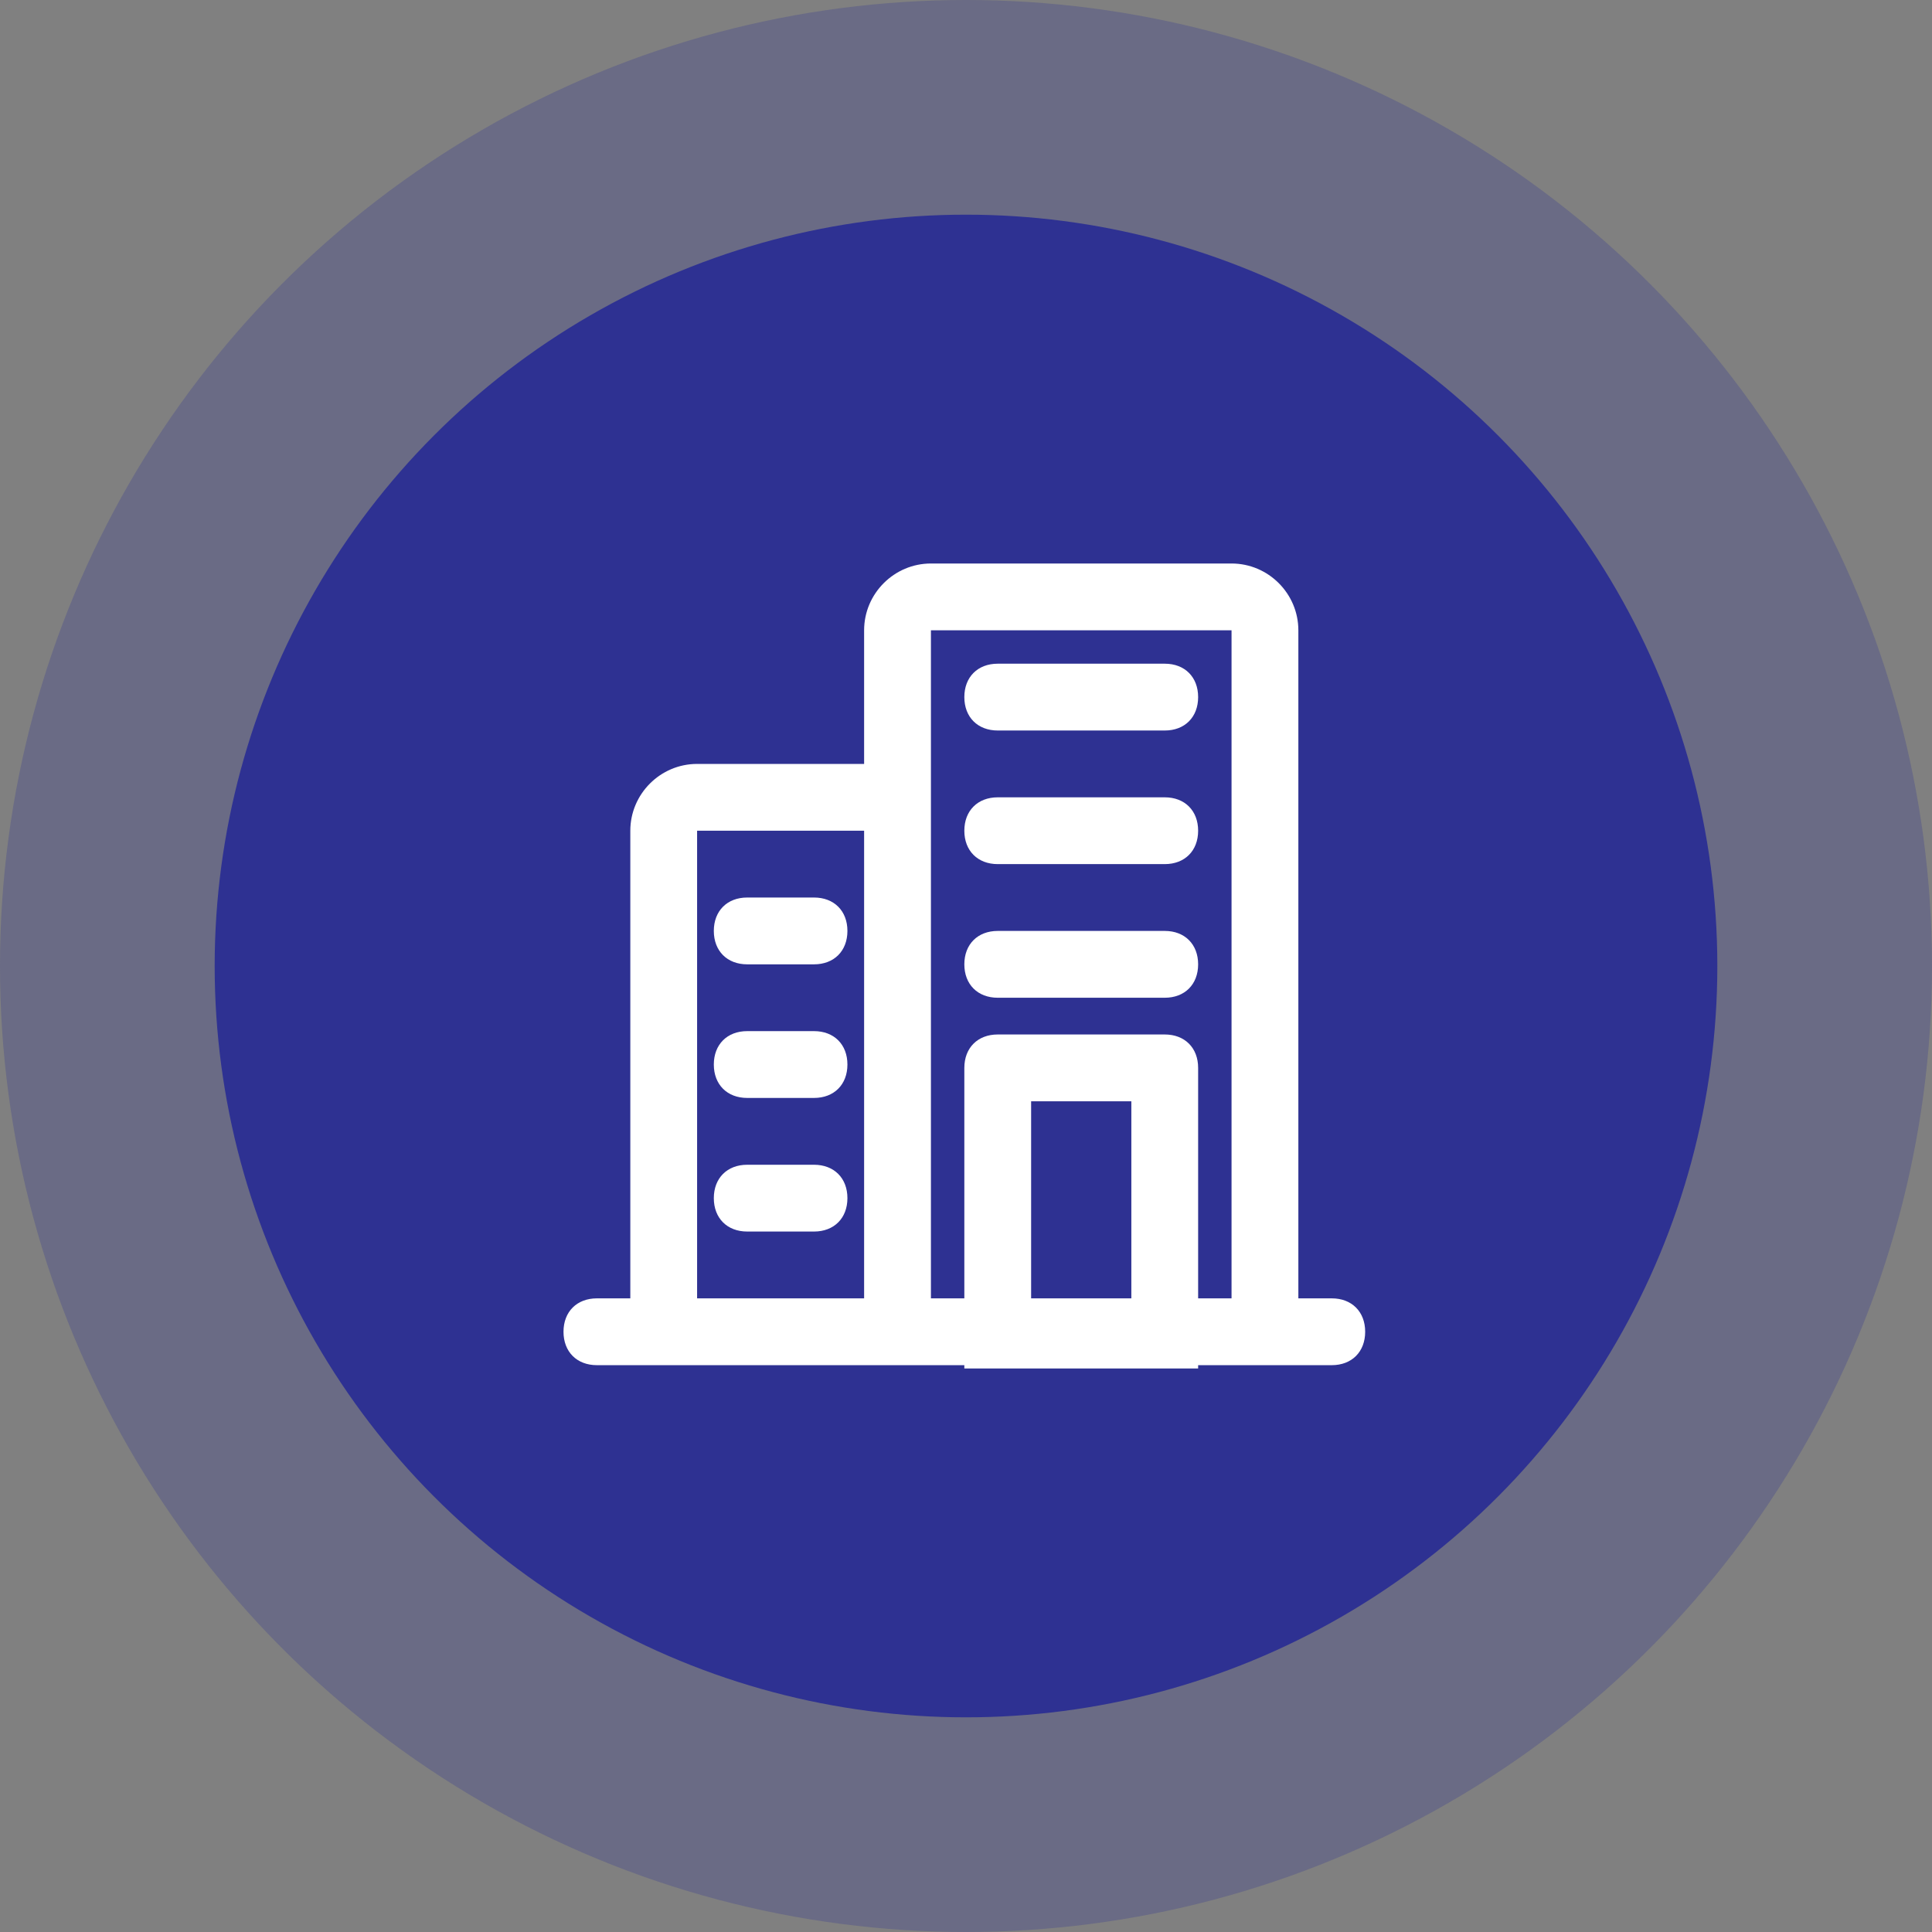
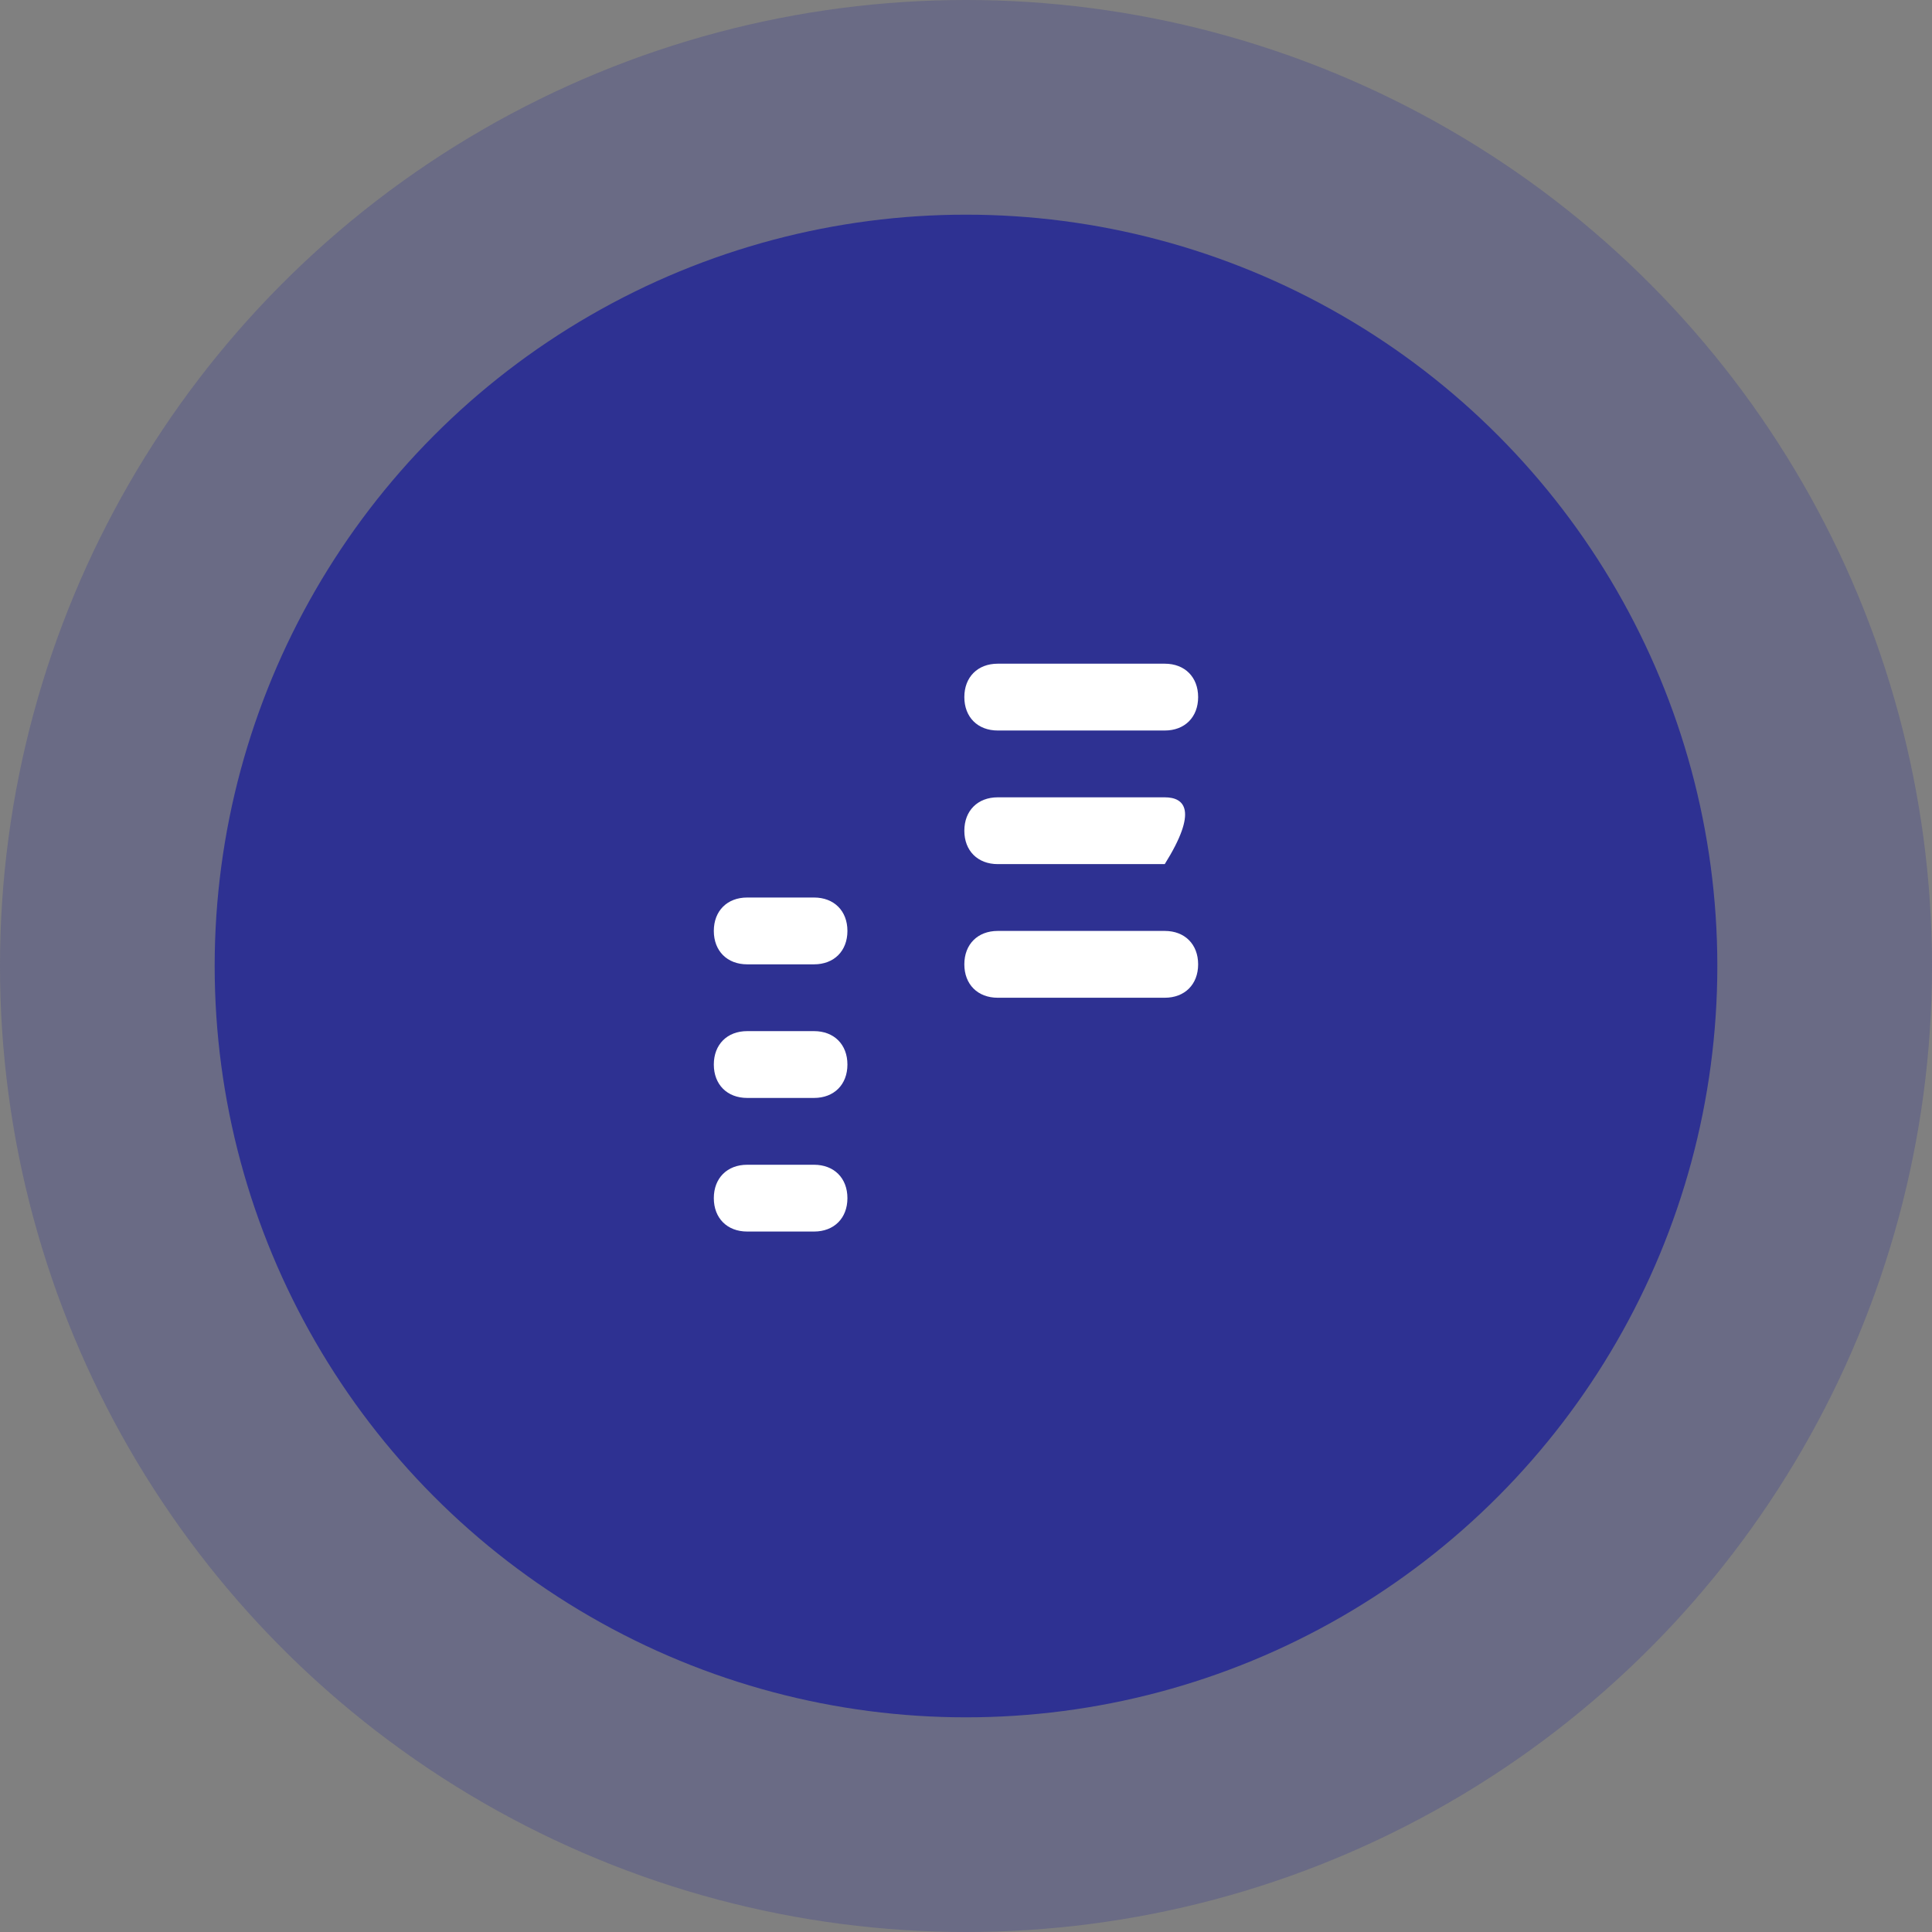
<svg xmlns="http://www.w3.org/2000/svg" width="72px" height="72px" viewBox="0 0 72 72" version="1.1">
  <rect x="0" y="0" width="72" height="72" fill="#808080" stroke="none" />
  <title>icon3</title>
  <g id="页面-1" stroke="none" stroke-width="1" fill="none" fill-rule="evenodd">
    <g id="icon3">
      <circle id="椭圆形" fill="#2E3192" opacity="0.268" cx="36" cy="36" r="36" />
      <circle id="椭圆形备份-2" fill="#2E3192" cx="36" cy="36" r="28" />
      <g id="建筑" transform="translate(21, 21)" fill="#FFFFFF" fill-rule="nonzero">
-         <path d="M16.183,3.734 C15.436,3.734 14.938,4.232 14.938,4.979 C14.938,5.726 15.436,6.224 16.183,6.224 L22.407,6.224 C23.154,6.224 23.651,5.726 23.651,4.979 C23.651,4.232 23.154,3.734 22.407,3.734 L16.183,3.734 Z M16.183,8.714 C15.436,8.714 14.938,9.212 14.938,9.959 C14.938,10.705 15.436,11.203 16.183,11.203 L22.407,11.203 C23.154,11.203 23.651,10.705 23.651,9.959 C23.651,9.212 23.154,8.714 22.407,8.714 L16.183,8.714 Z M16.183,13.693 C15.436,13.693 14.938,14.191 14.938,14.938 C14.938,15.685 15.436,16.183 16.183,16.183 L22.407,16.183 C23.154,16.183 23.651,15.685 23.651,14.938 C23.651,14.191 23.154,13.693 22.407,13.693 L16.183,13.693 L16.183,13.693 Z M5.602,13.693 C5.602,12.946 6.1,12.448 6.846,12.448 L9.336,12.448 C10.083,12.448 10.581,12.946 10.581,13.693 C10.581,14.44 10.083,14.938 9.336,14.938 L6.846,14.938 C6.1,14.938 5.602,14.44 5.602,13.693 L5.602,13.693 Z M5.602,18.672 C5.602,17.925 6.1,17.427 6.846,17.427 L9.336,17.427 C10.083,17.427 10.581,17.925 10.581,18.672 C10.581,19.419 10.083,19.917 9.336,19.917 L6.846,19.917 C6.1,19.917 5.602,19.419 5.602,18.672 L5.602,18.672 Z M5.602,23.651 C5.602,22.905 6.1,22.407 6.846,22.407 L9.336,22.407 C10.083,22.407 10.581,22.905 10.581,23.651 C10.581,24.398 10.083,24.896 9.336,24.896 L6.846,24.896 C6.1,24.896 5.602,24.398 5.602,23.651 L5.602,23.651 Z" id="形状" />
-         <path d="M28.631,27.386 L27.386,27.386 L27.386,2.49 C27.386,1.12 26.266,0 24.896,0 L13.693,0 C12.324,0 11.203,1.12 11.203,2.49 L11.203,7.469 L4.979,7.469 C3.61,7.469 2.49,8.589 2.49,9.959 L2.49,27.386 L1.245,27.386 C0.498,27.386 0,27.884 0,28.631 C0,29.378 0.498,29.876 1.245,29.876 L14.938,29.876 L14.938,30 L23.651,30 L23.651,29.876 L28.631,29.876 C29.378,29.876 29.876,29.378 29.876,28.631 C29.876,27.884 29.378,27.386 28.631,27.386 Z M11.203,27.386 L4.979,27.386 L4.979,9.959 L11.203,9.959 L11.203,27.386 Z M21.162,27.386 L17.427,27.386 L17.427,20.041 L21.162,20.041 L21.162,27.386 Z M24.896,27.386 L23.651,27.386 L23.651,18.797 C23.651,18.05 23.154,17.552 22.407,17.552 L16.183,17.552 C15.436,17.552 14.938,18.05 14.938,18.797 L14.938,27.386 L13.693,27.386 L13.693,2.49 L24.896,2.49 L24.896,27.386 L24.896,27.386 Z" id="形状" />
+         <path d="M16.183,3.734 C15.436,3.734 14.938,4.232 14.938,4.979 C14.938,5.726 15.436,6.224 16.183,6.224 L22.407,6.224 C23.154,6.224 23.651,5.726 23.651,4.979 C23.651,4.232 23.154,3.734 22.407,3.734 L16.183,3.734 Z M16.183,8.714 C15.436,8.714 14.938,9.212 14.938,9.959 C14.938,10.705 15.436,11.203 16.183,11.203 L22.407,11.203 C23.651,9.212 23.154,8.714 22.407,8.714 L16.183,8.714 Z M16.183,13.693 C15.436,13.693 14.938,14.191 14.938,14.938 C14.938,15.685 15.436,16.183 16.183,16.183 L22.407,16.183 C23.154,16.183 23.651,15.685 23.651,14.938 C23.651,14.191 23.154,13.693 22.407,13.693 L16.183,13.693 L16.183,13.693 Z M5.602,13.693 C5.602,12.946 6.1,12.448 6.846,12.448 L9.336,12.448 C10.083,12.448 10.581,12.946 10.581,13.693 C10.581,14.44 10.083,14.938 9.336,14.938 L6.846,14.938 C6.1,14.938 5.602,14.44 5.602,13.693 L5.602,13.693 Z M5.602,18.672 C5.602,17.925 6.1,17.427 6.846,17.427 L9.336,17.427 C10.083,17.427 10.581,17.925 10.581,18.672 C10.581,19.419 10.083,19.917 9.336,19.917 L6.846,19.917 C6.1,19.917 5.602,19.419 5.602,18.672 L5.602,18.672 Z M5.602,23.651 C5.602,22.905 6.1,22.407 6.846,22.407 L9.336,22.407 C10.083,22.407 10.581,22.905 10.581,23.651 C10.581,24.398 10.083,24.896 9.336,24.896 L6.846,24.896 C6.1,24.896 5.602,24.398 5.602,23.651 L5.602,23.651 Z" id="形状" />
      </g>
    </g>
  </g>
</svg>